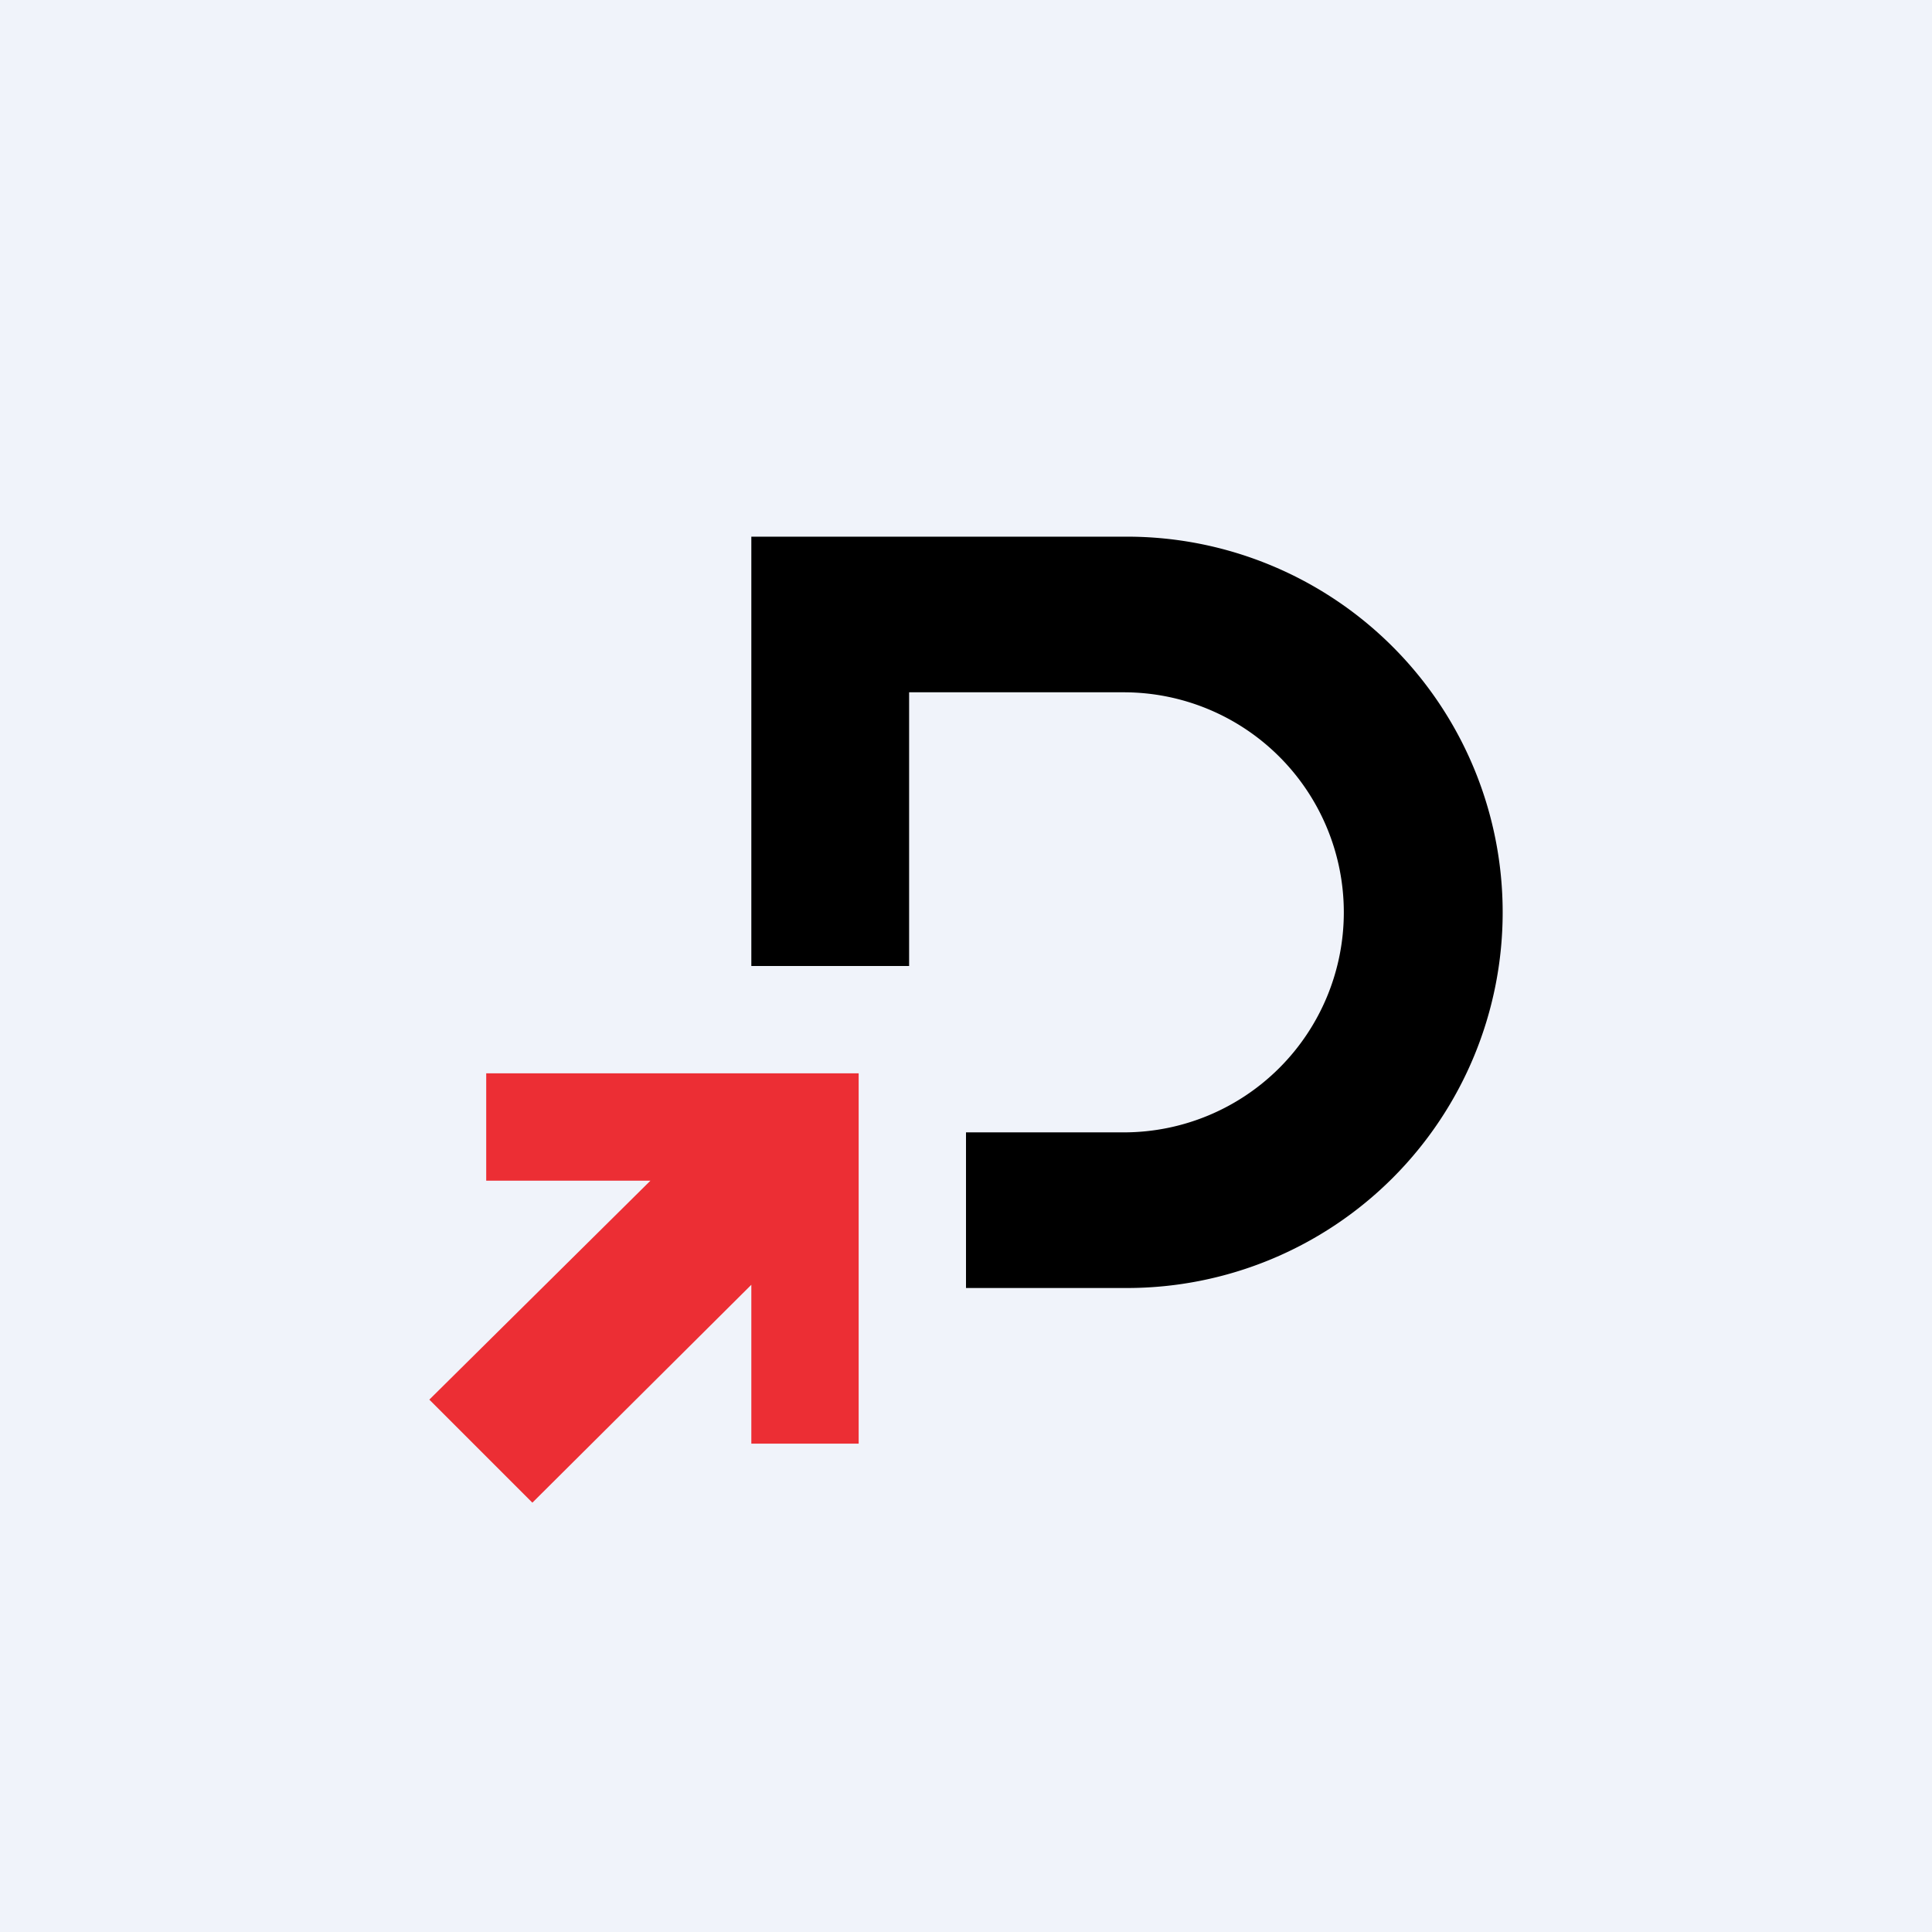
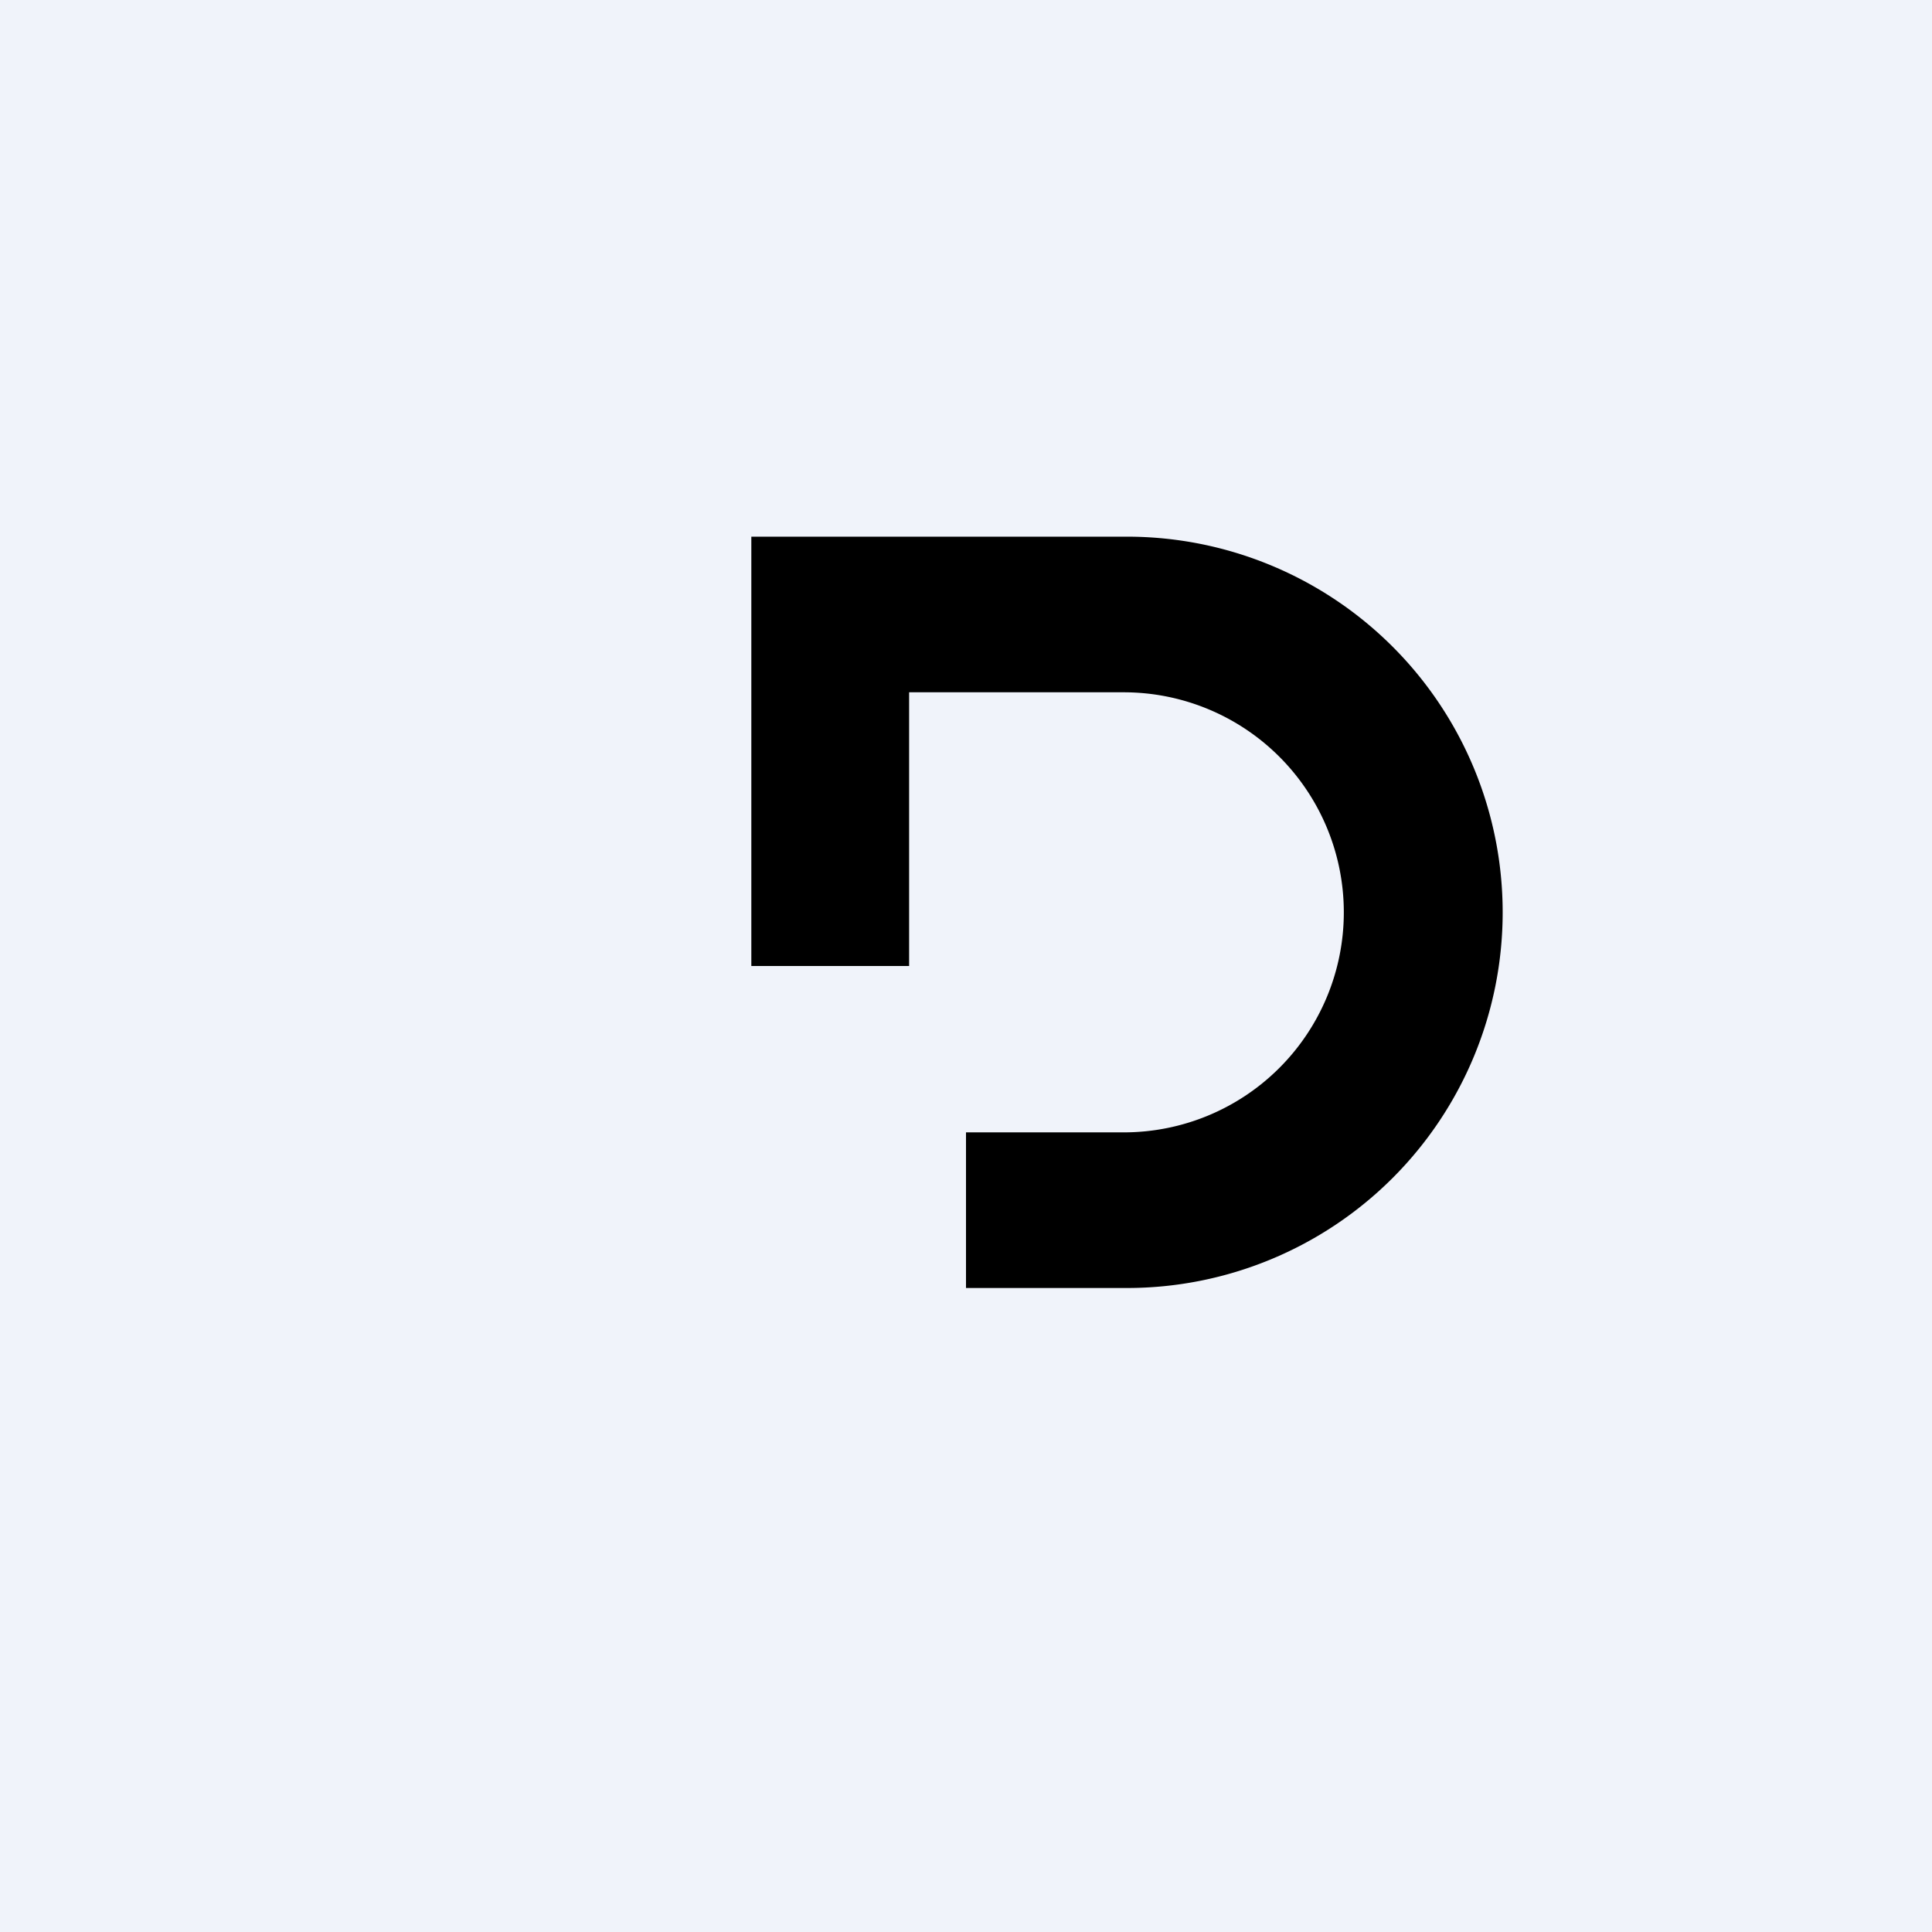
<svg xmlns="http://www.w3.org/2000/svg" width="18" height="18" viewBox="0 0 18 18">
  <path fill="#F0F3FA" d="M0 0h18v18H0z" />
  <path d="M7 5h3.5a3.5 3.5 0 1 1 0 7H9v-1.45h1.47a2.05 2.05 0 1 0 0-4.1h-2V9H7V5Z" />
-   <path d="M4.53 10H8v3.45H7v-1.48L4.96 14 4 13.04 6.06 11H4.53v-1Z" fill="#EC2E34" />
</svg>